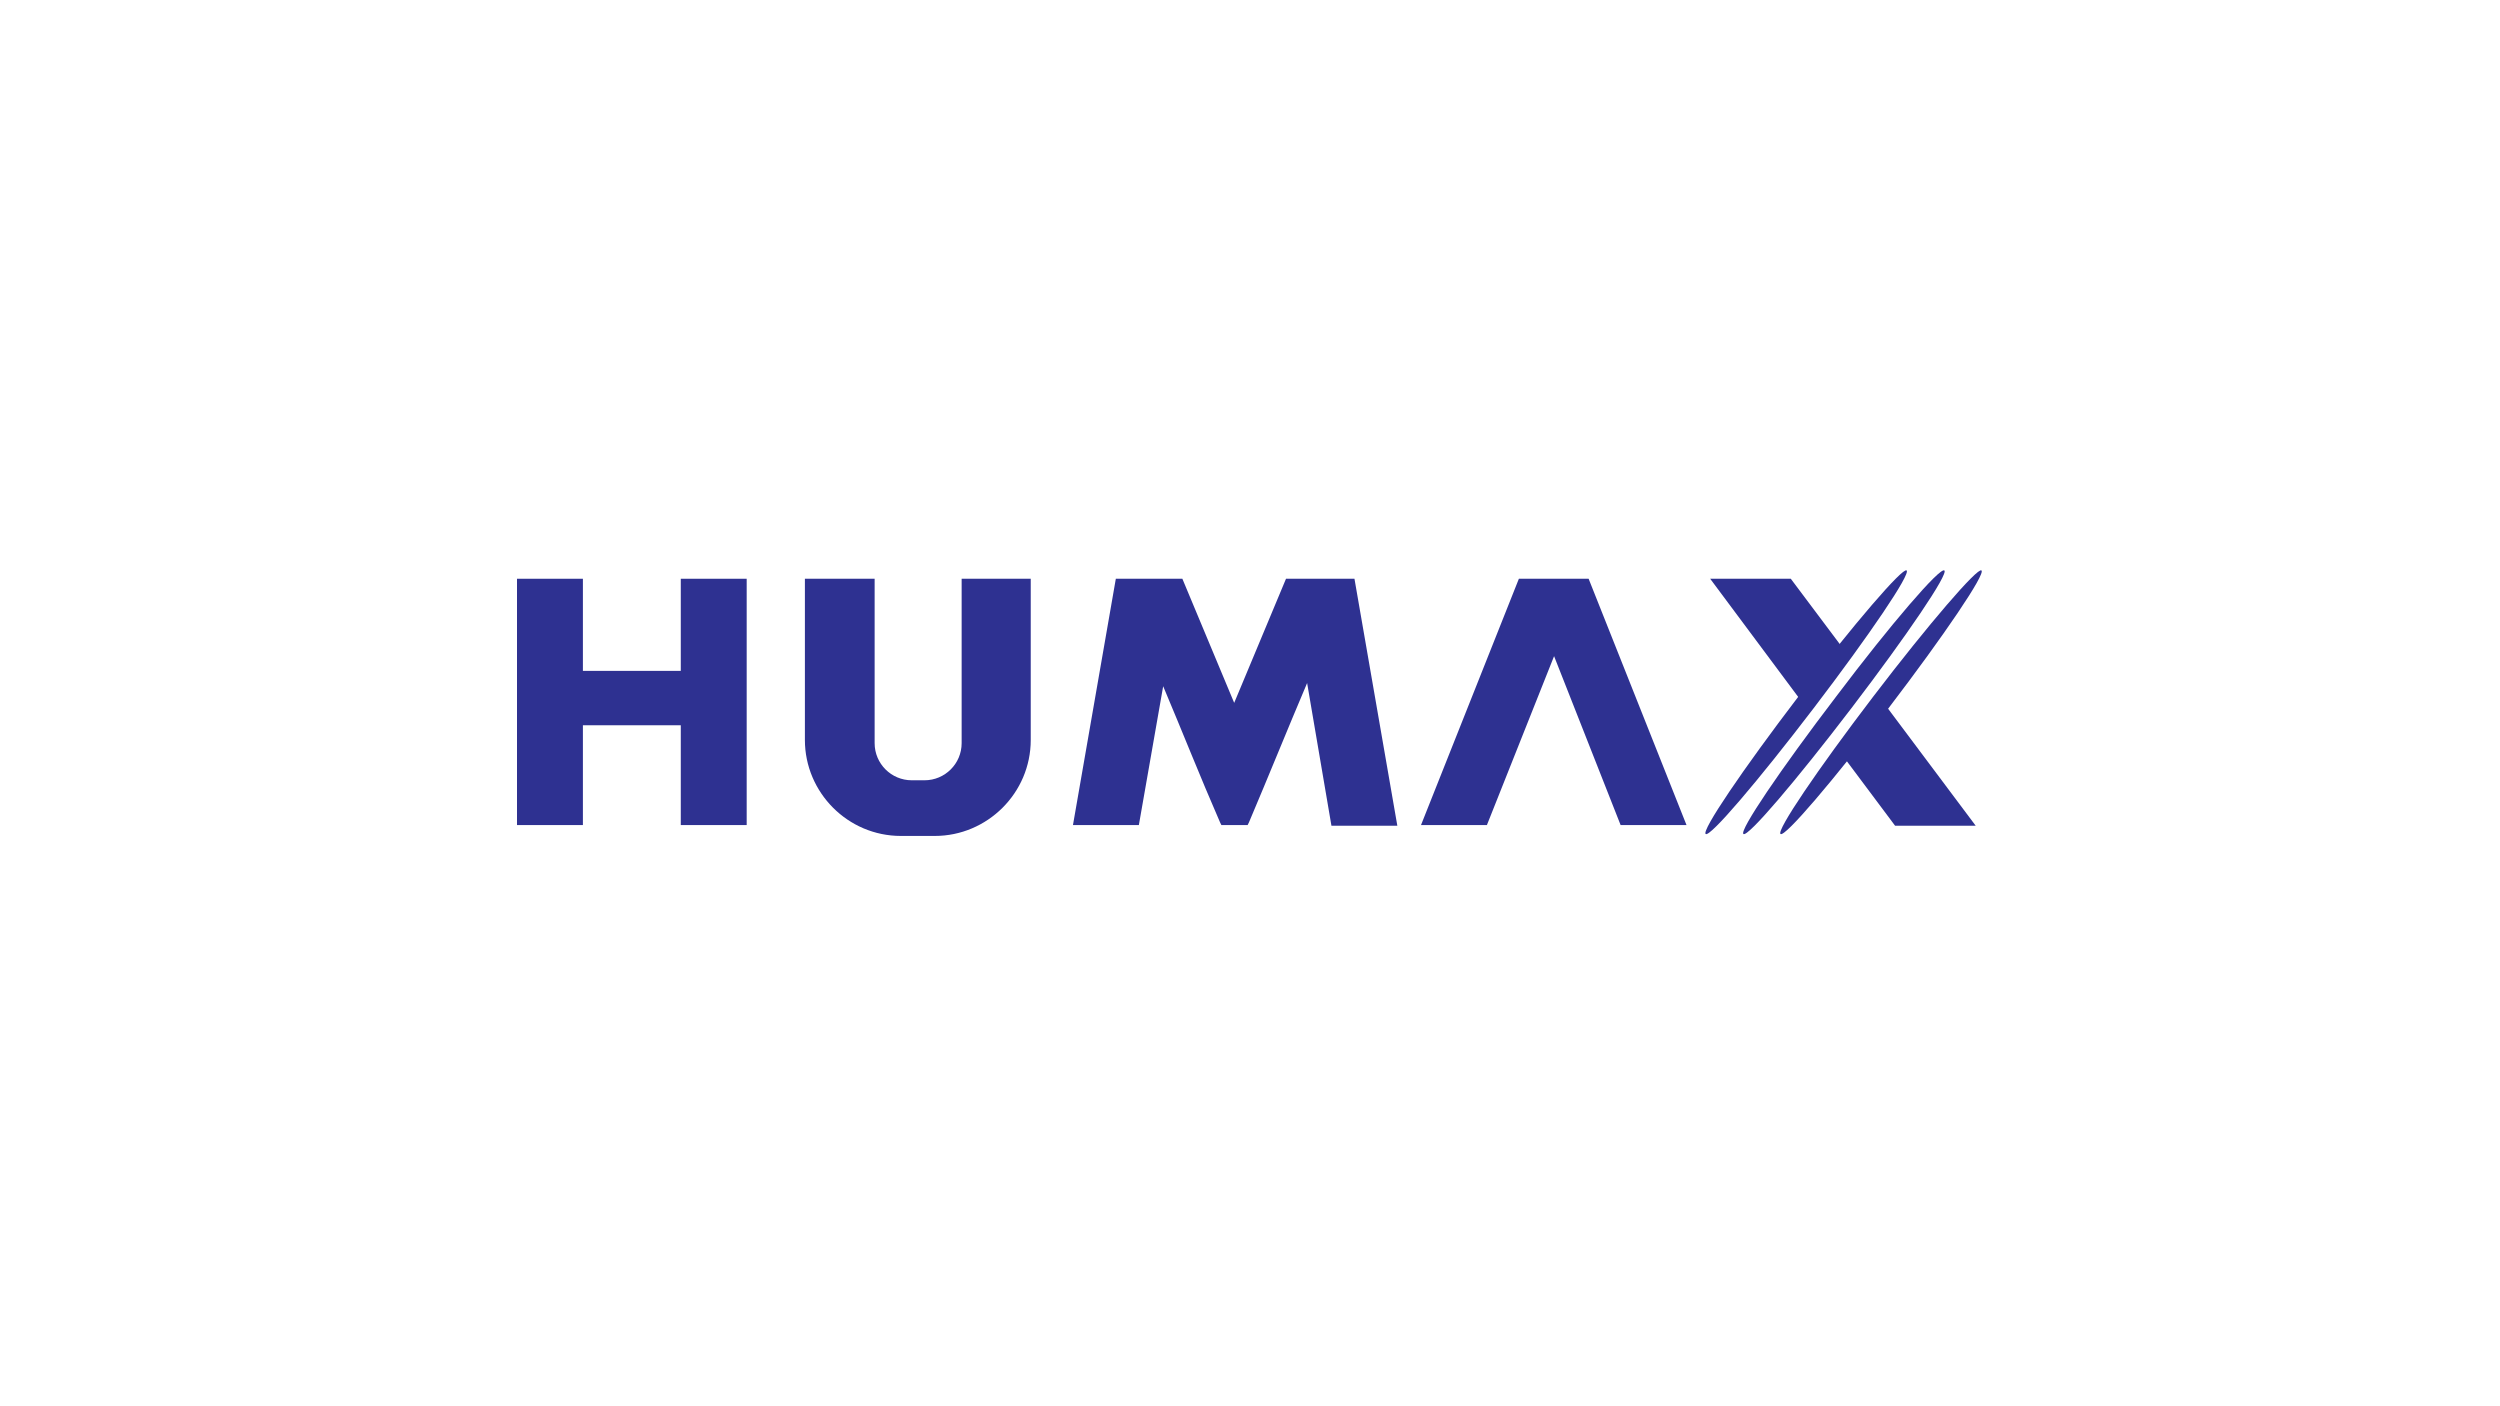
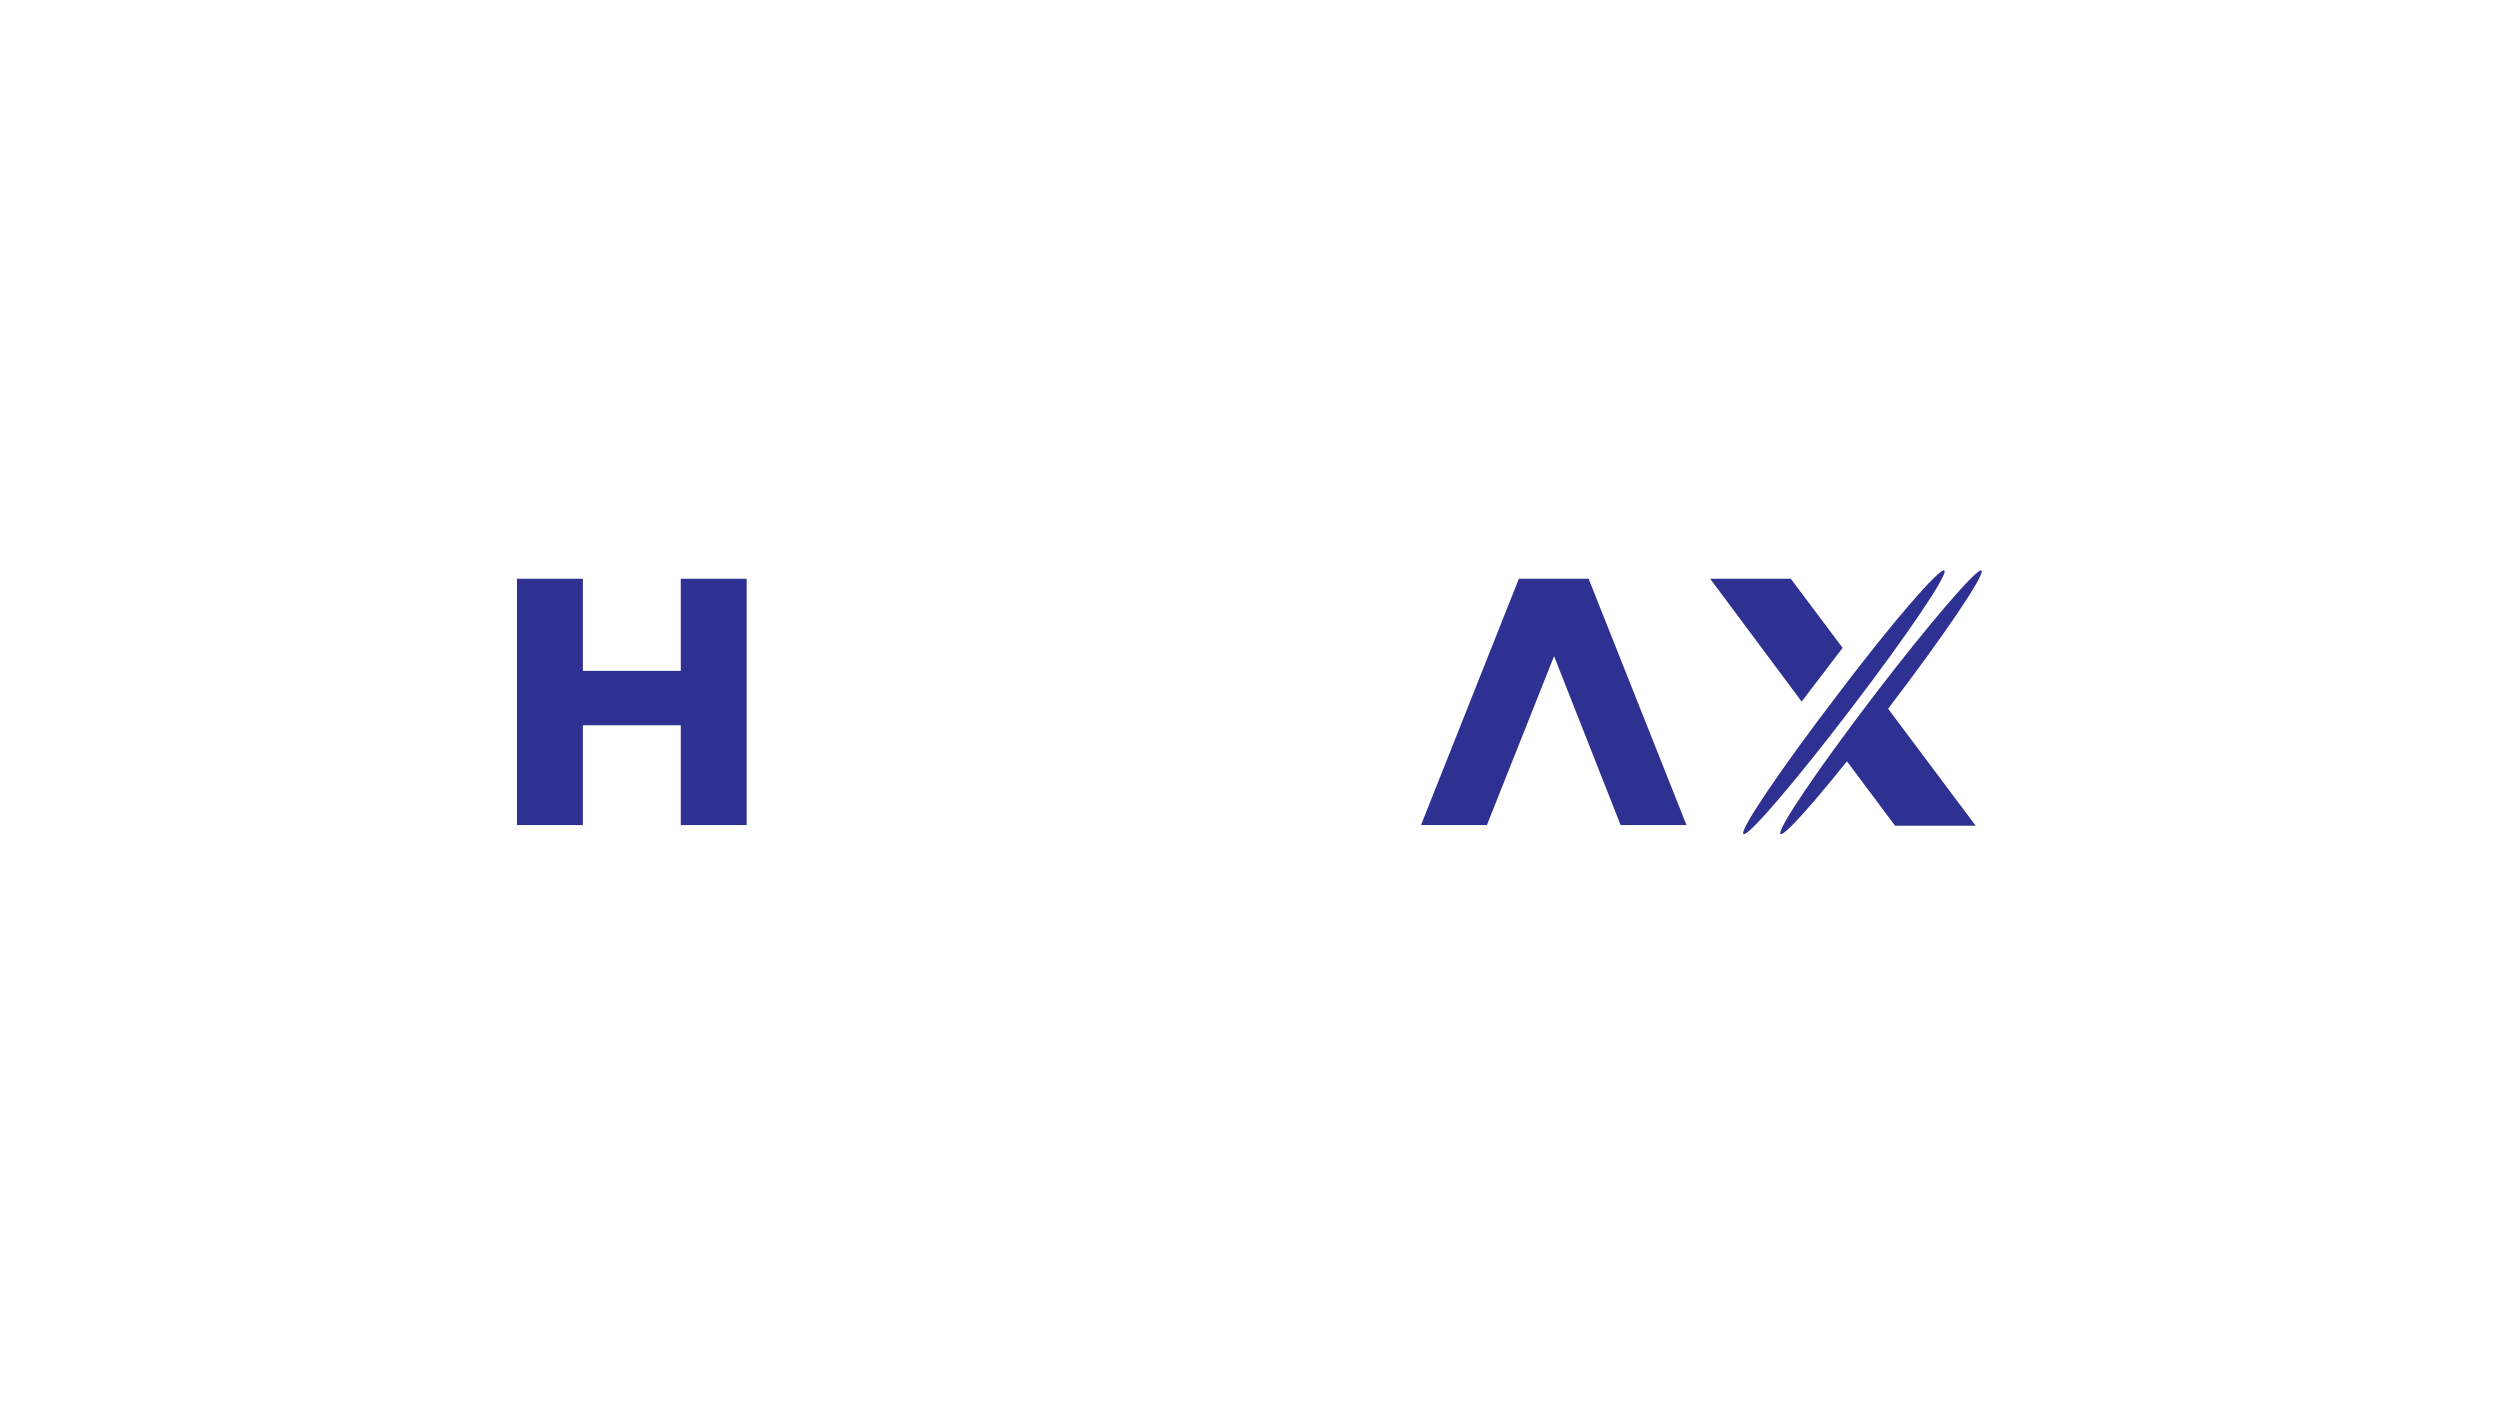
<svg xmlns="http://www.w3.org/2000/svg" width="1920" height="1080" viewBox="0 0 1920 1080" fill="none">
  <path fill-rule="evenodd" clip-rule="evenodd" d="M397.056 444.482H447.665V515.236H522.841V444.482H573.449V633.651H522.841V557.001H447.665V633.651H397.056V444.482Z" fill="#2E3191" />
-   <path fill-rule="evenodd" clip-rule="evenodd" d="M618.653 444.482H671.718V570.758C671.718 586.481 684.493 599.256 700.216 599.256H710.043C725.766 599.256 738.541 586.481 738.541 570.758V444.482H791.607V568.302C791.607 609.083 758.195 642.003 717.905 642.003H691.863C651.082 642.003 618.162 608.592 618.162 568.302V444.482H618.653Z" fill="#2E3191" />
  <path fill-rule="evenodd" clip-rule="evenodd" d="M1166.5 444.482H1169.94H1216.62H1220.06L1295.24 633.651H1244.63L1193.53 503.935L1141.94 633.651H1091.33L1166.5 444.482Z" fill="#2E3191" />
-   <path fill-rule="evenodd" clip-rule="evenodd" d="M856.956 444.482H858.43H907.564H908.056L947.855 539.803L987.654 444.482H989.619H1037.28H1040.23L1073.15 634.142H1022.54L1003.87 524.572C988.636 560.44 974.387 595.817 959.156 631.685L958.173 633.651H938.028L937.045 631.685C921.813 596.8 908.056 561.914 893.315 527.029L874.644 633.651H824.036L856.956 444.482Z" fill="#2E3191" />
  <path fill-rule="evenodd" clip-rule="evenodd" d="M1414.63 579.601L1455.41 634.141H1517.32L1445.59 538.328L1414.63 579.601Z" fill="#2E3191" />
  <path fill-rule="evenodd" clip-rule="evenodd" d="M1410.21 534.891C1367.46 590.904 1335.53 638.074 1338.97 640.53C1342.41 642.987 1379.26 599.749 1422 543.735C1464.75 487.722 1496.69 440.553 1493.25 438.096C1489.81 435.639 1452.47 478.878 1410.21 534.891Z" fill="#2E3191" />
  <path fill-rule="evenodd" clip-rule="evenodd" d="M1415.12 497.548L1375.33 444.482H1313.42L1383.68 538.821L1415.12 497.548Z" fill="#2E3191" />
-   <path fill-rule="evenodd" clip-rule="evenodd" d="M1381.22 534.891C1338.47 590.904 1306.54 638.074 1309.98 640.53C1313.42 642.987 1350.27 599.749 1393.01 543.735C1435.76 487.722 1467.7 440.553 1464.26 438.096C1461.31 435.639 1423.97 478.878 1381.22 534.891Z" fill="#2E3191" />
  <path fill-rule="evenodd" clip-rule="evenodd" d="M1438.71 534.891C1395.96 590.904 1364.02 638.074 1367.46 640.53C1370.9 642.987 1407.75 599.749 1450.5 543.735C1493.25 487.722 1525.19 440.553 1521.75 438.096C1518.8 435.639 1481.46 478.878 1438.71 534.891Z" fill="#2E3191" />
</svg>